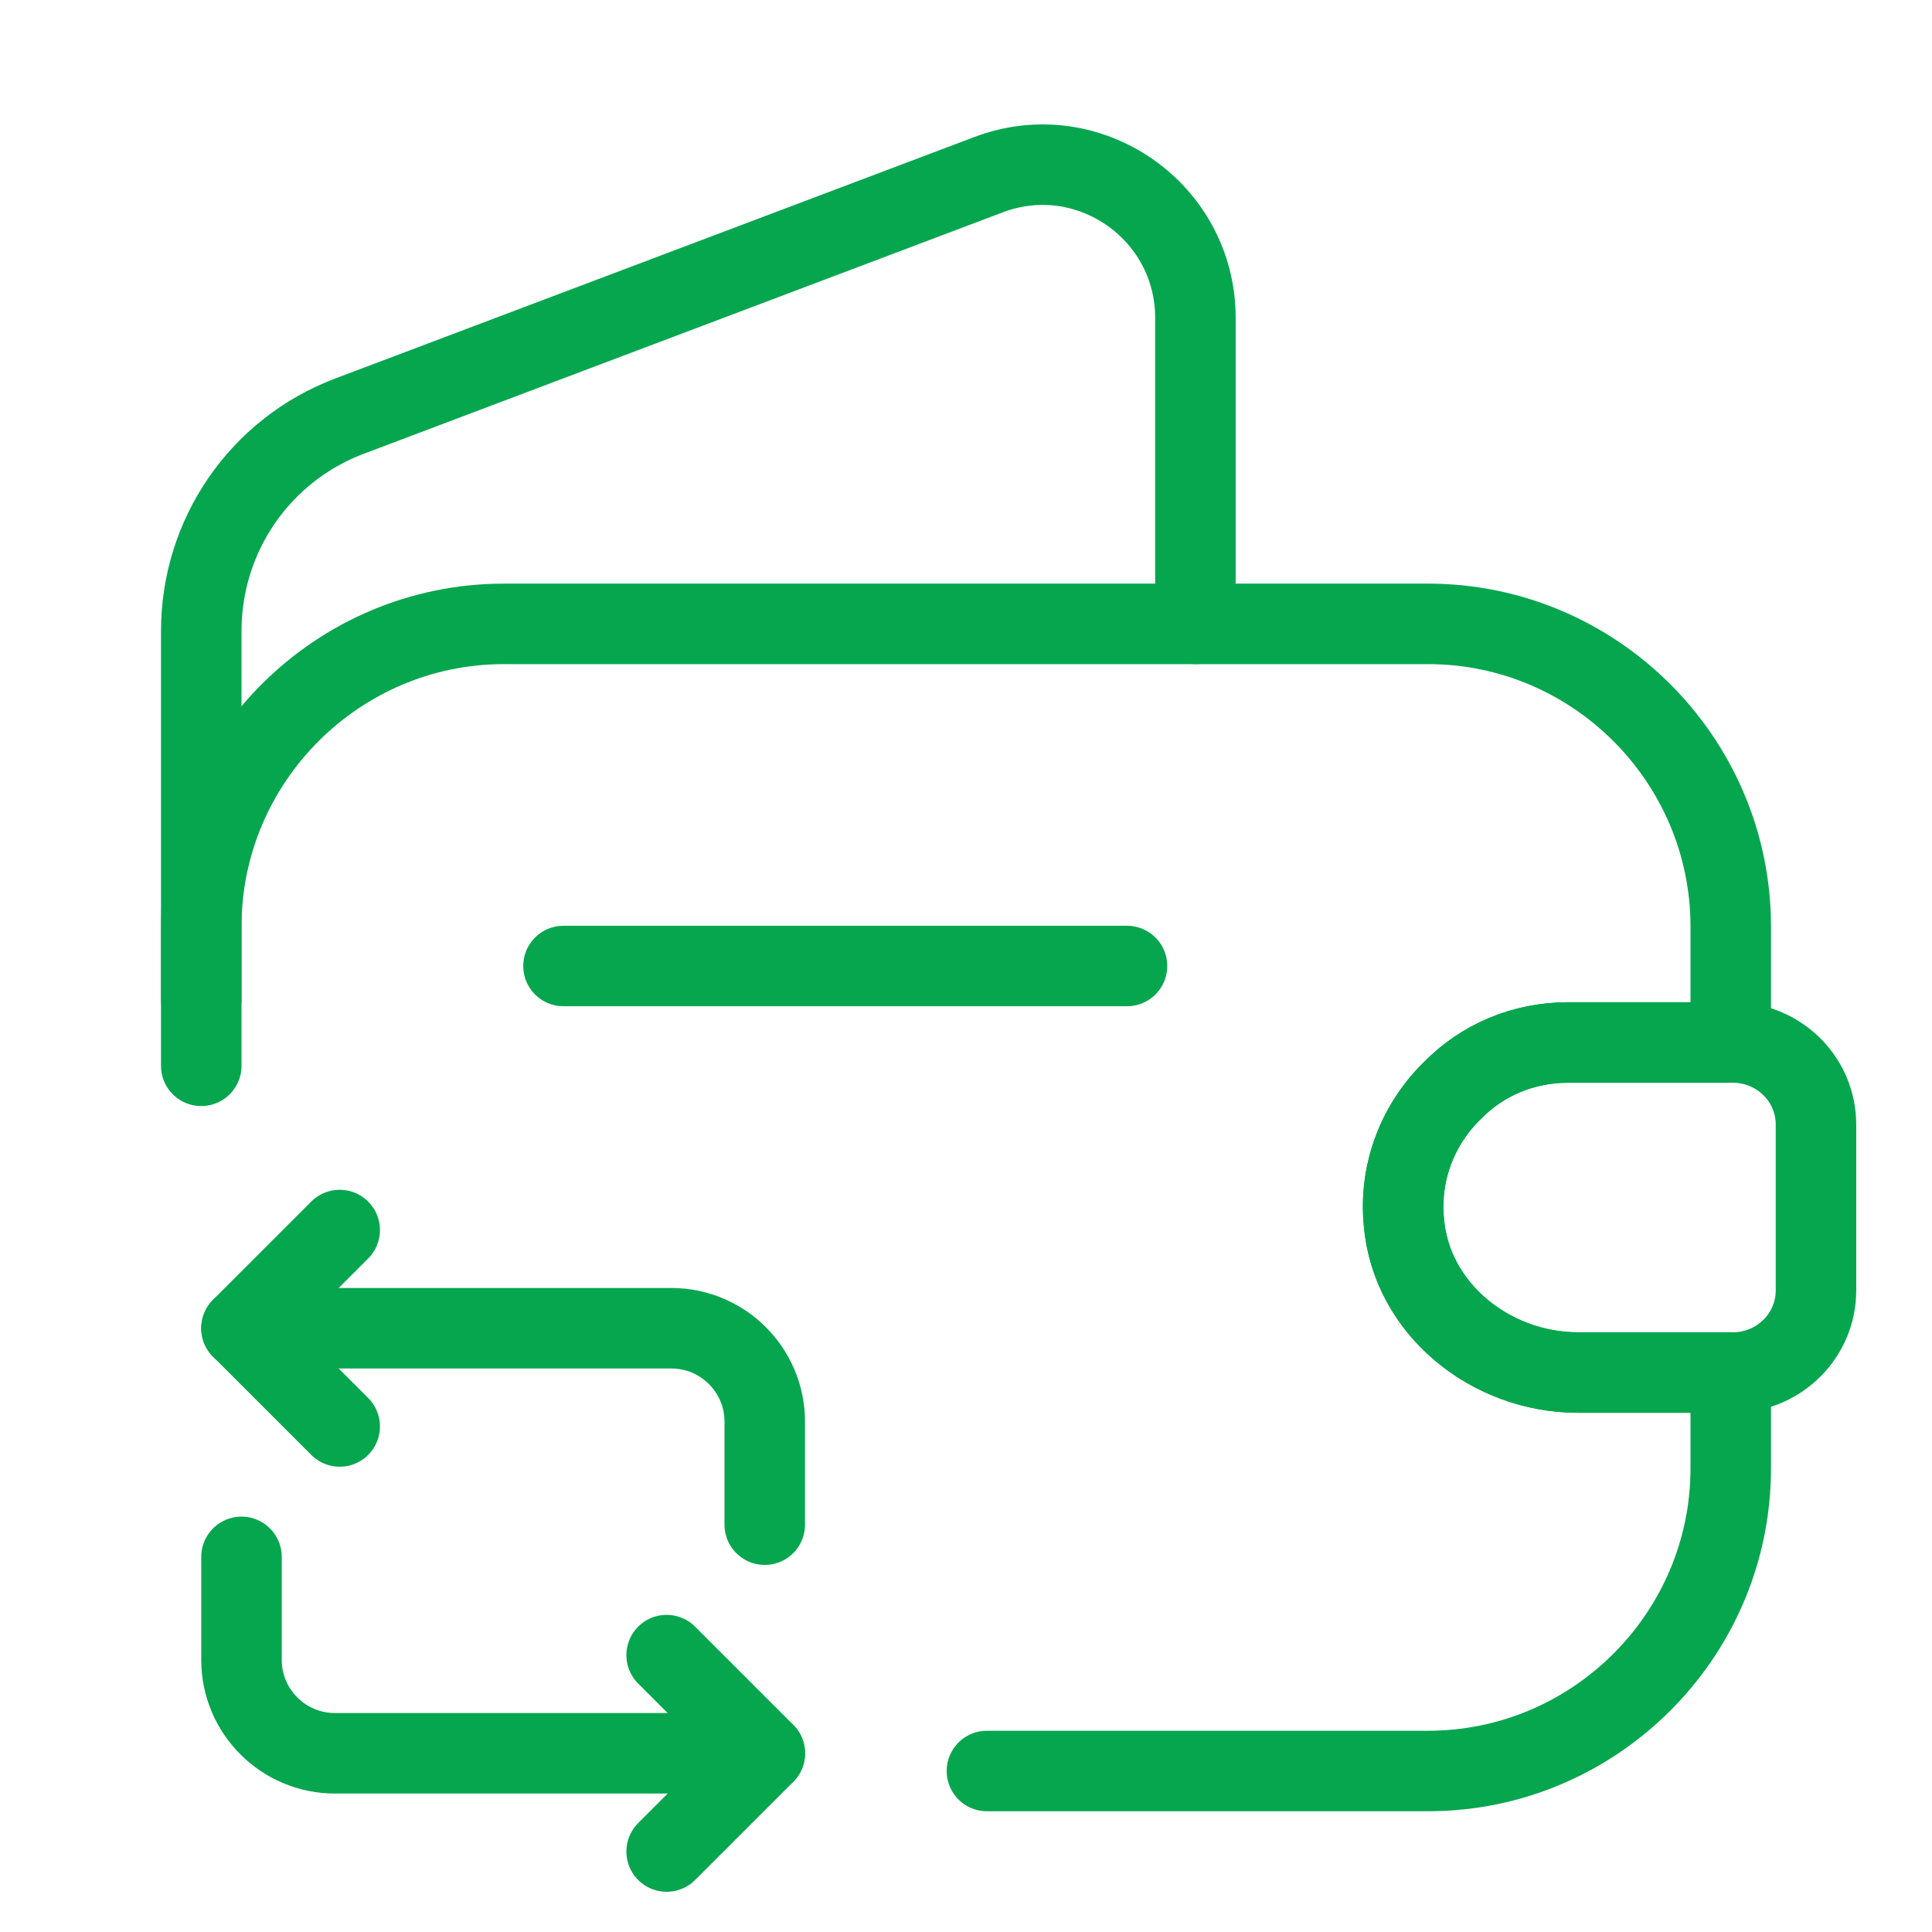
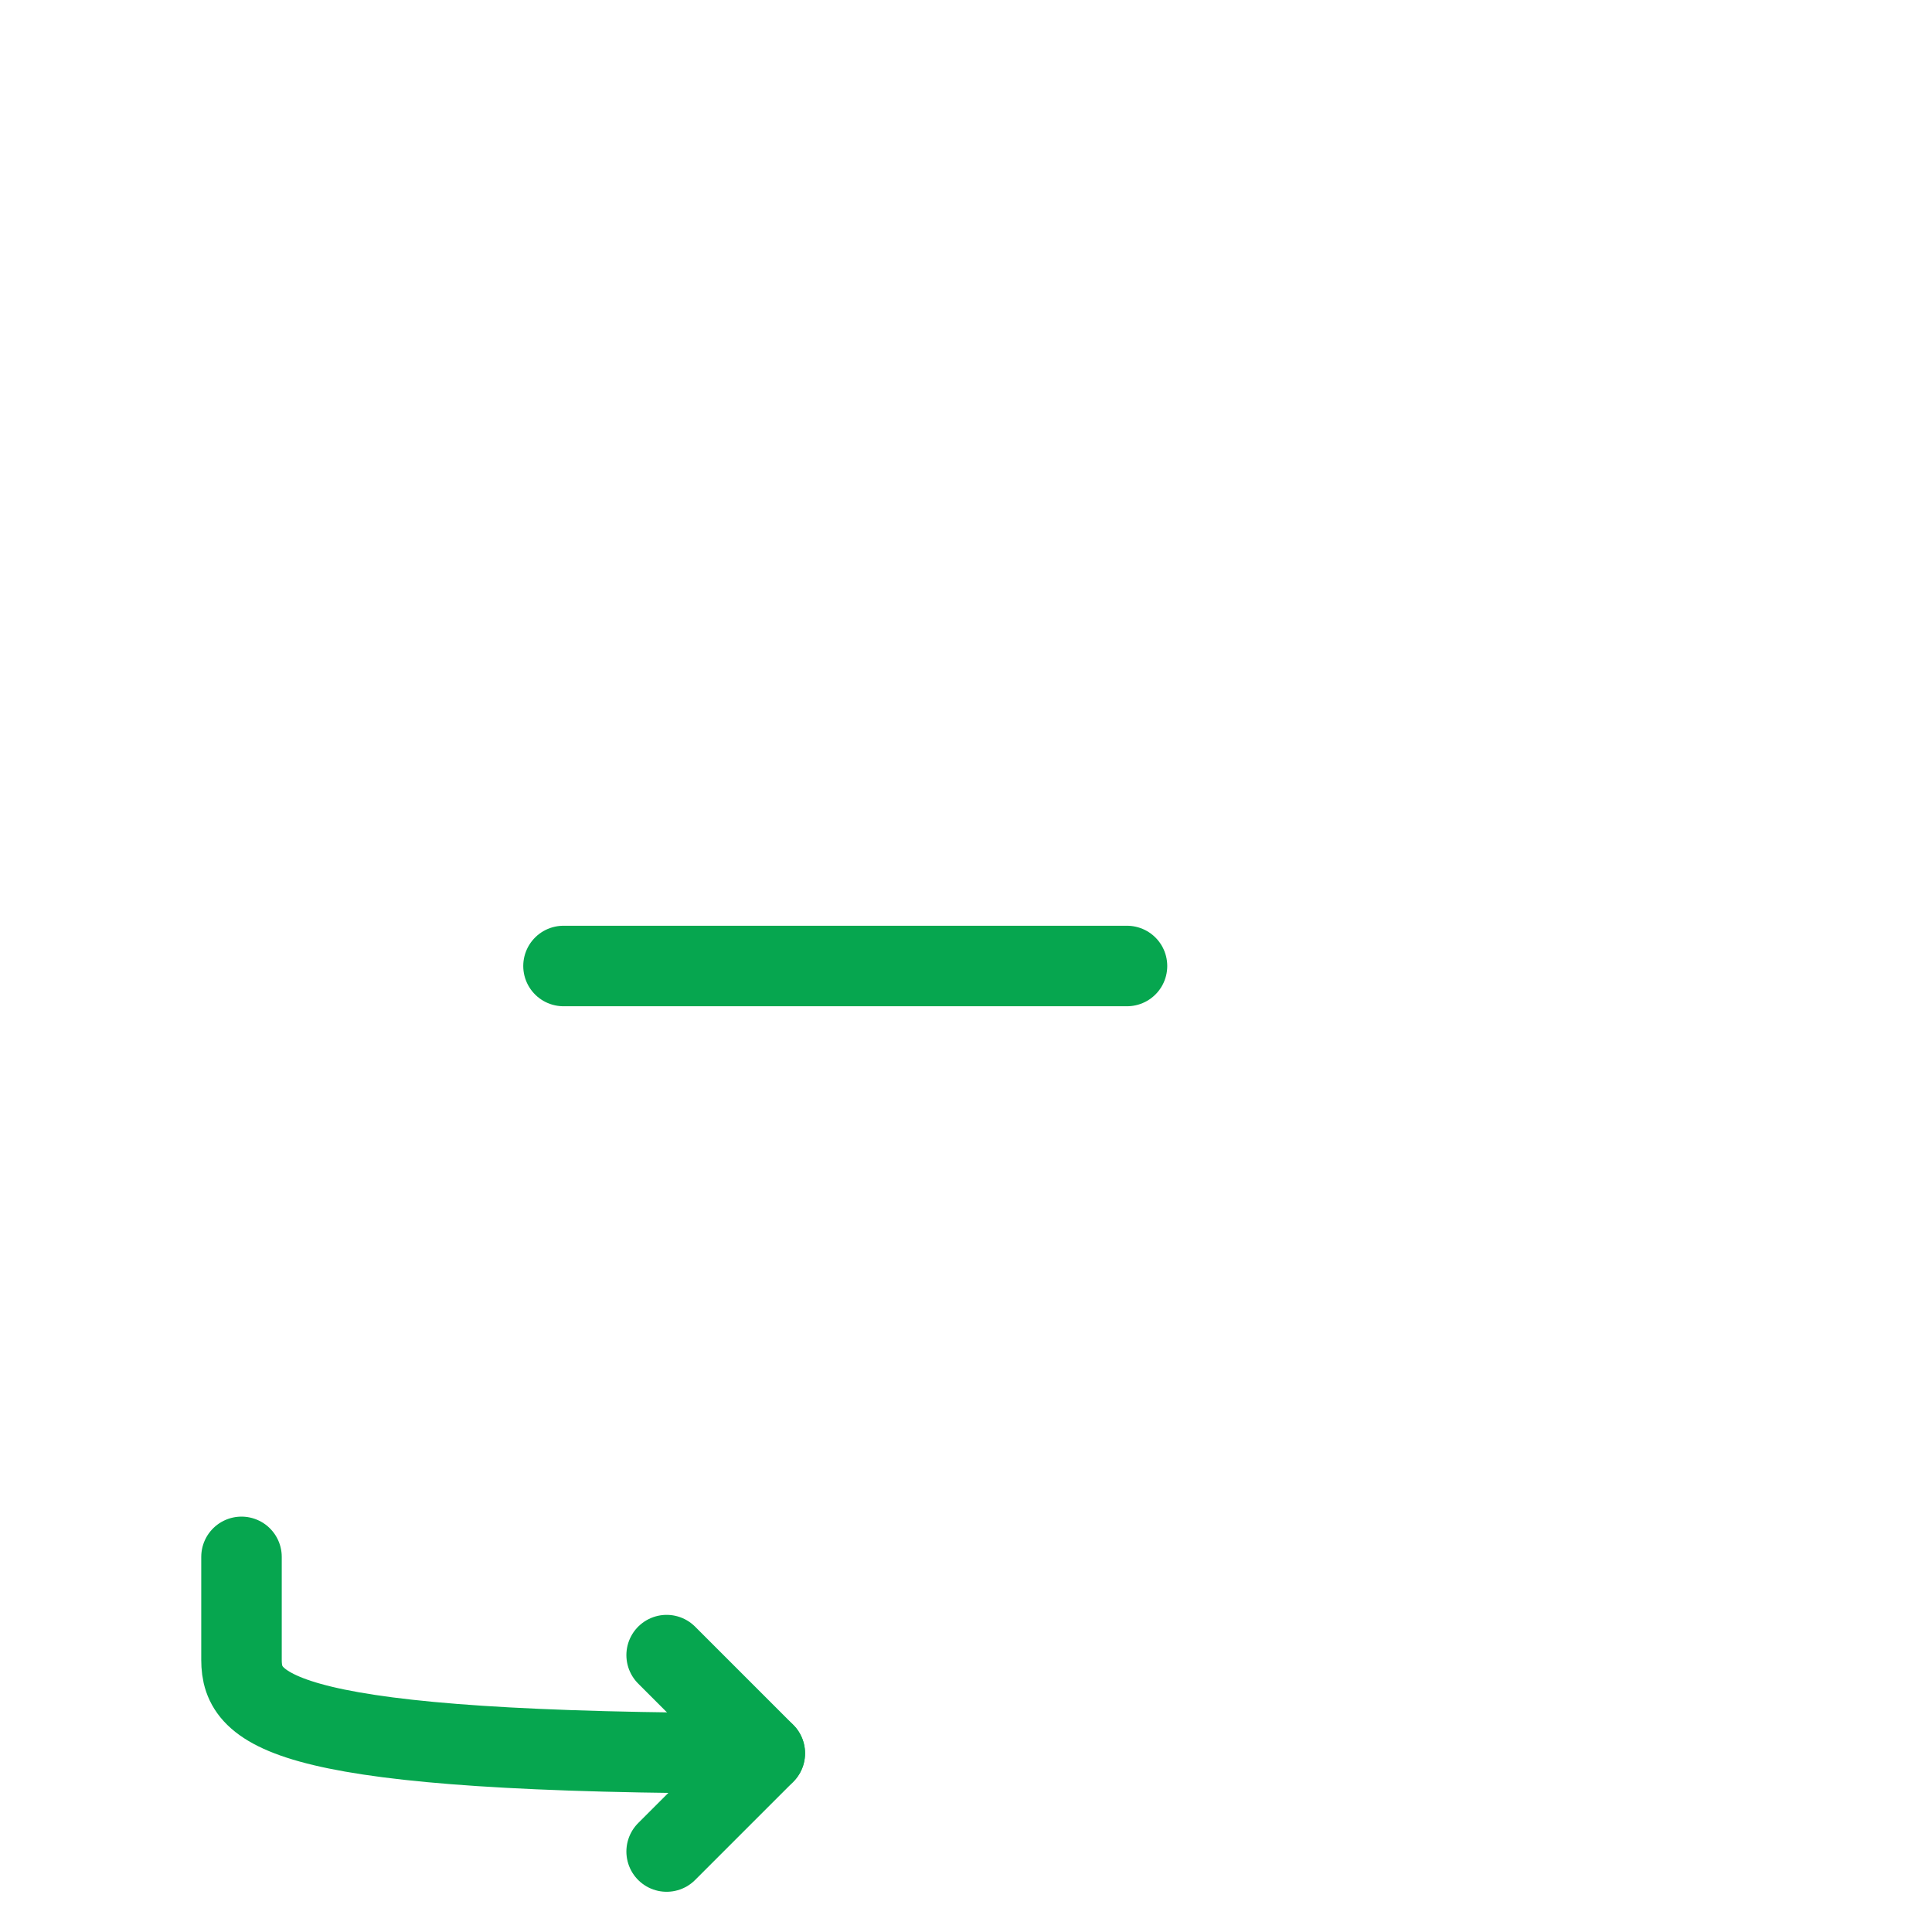
<svg xmlns="http://www.w3.org/2000/svg" width="60" height="60" viewBox="0 0 60 60" fill="none">
-   <path d="M6.25 33.1V28.775C6.25 23.6 10.475 19.375 15.65 19.375H44.35C49.525 19.375 53.75 23.6 53.75 28.775V32.375H48.7C47.3 32.375 46.025 32.925 45.1 33.875C44.05 34.9 43.45 36.375 43.6 37.95C43.825 40.65 46.3 42.625 49 42.625H53.75V45.6C53.75 50.775 49.525 55 44.35 55H30.65" stroke="#06A64F" stroke-width="2.5" stroke-linecap="round" stroke-linejoin="round" />
-   <path d="M6.25 31.025V19.6C6.25 16.625 8.075 13.975 10.85 12.925L30.7 5.425C33.8 4.25 37.125 6.55 37.125 9.875V19.375" stroke="#06A64F" stroke-width="2.5" stroke-linecap="round" stroke-linejoin="round" />
-   <path d="M56.397 34.925V40.075C56.397 41.45 55.297 42.575 53.897 42.625H48.997C46.297 42.625 43.822 40.65 43.597 37.95C43.447 36.375 44.047 34.9 45.097 33.875C46.022 32.925 47.297 32.376 48.697 32.376H53.897C55.297 32.425 56.397 33.55 56.397 34.925Z" stroke="#06A64F" stroke-width="2.5" stroke-linecap="round" stroke-linejoin="round" />
  <path d="M17.5 30H35" stroke="#06A64F" stroke-width="2.5" stroke-linecap="round" stroke-linejoin="round" />
-   <path d="M7.5 41.25H20.85C22.45 41.25 23.75 42.55 23.75 44.15V47.35" stroke="#06A64F" stroke-width="2.5" stroke-miterlimit="10" stroke-linecap="round" stroke-linejoin="round" />
-   <path d="M10.55 38.2L7.5 41.25L10.55 44.3" stroke="#06A64F" stroke-width="2.5" stroke-miterlimit="10" stroke-linecap="round" stroke-linejoin="round" />
-   <path d="M23.75 54.45H10.4C8.8 54.45 7.5 53.15 7.5 51.55V48.35" stroke="#06A64F" stroke-width="2.5" stroke-miterlimit="10" stroke-linecap="round" stroke-linejoin="round" />
+   <path d="M23.75 54.45C8.8 54.45 7.5 53.15 7.5 51.55V48.35" stroke="#06A64F" stroke-width="2.5" stroke-miterlimit="10" stroke-linecap="round" stroke-linejoin="round" />
  <path d="M20.703 57.501L23.753 54.451L20.703 51.401" stroke="#06A64F" stroke-width="2.5" stroke-miterlimit="10" stroke-linecap="round" stroke-linejoin="round" />
</svg>